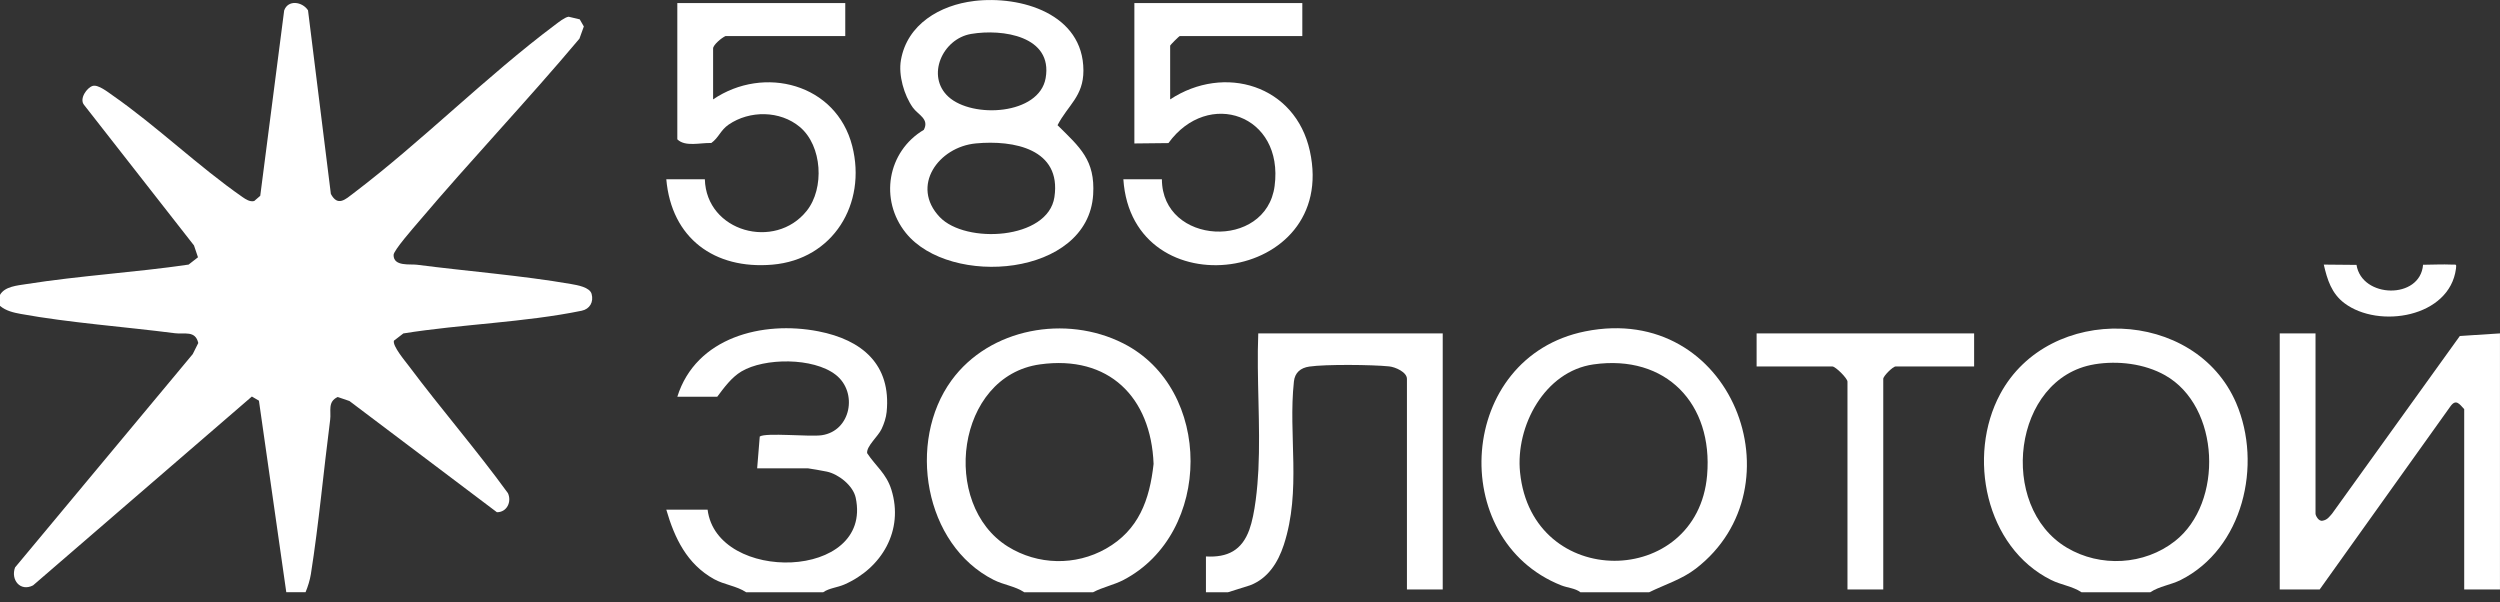
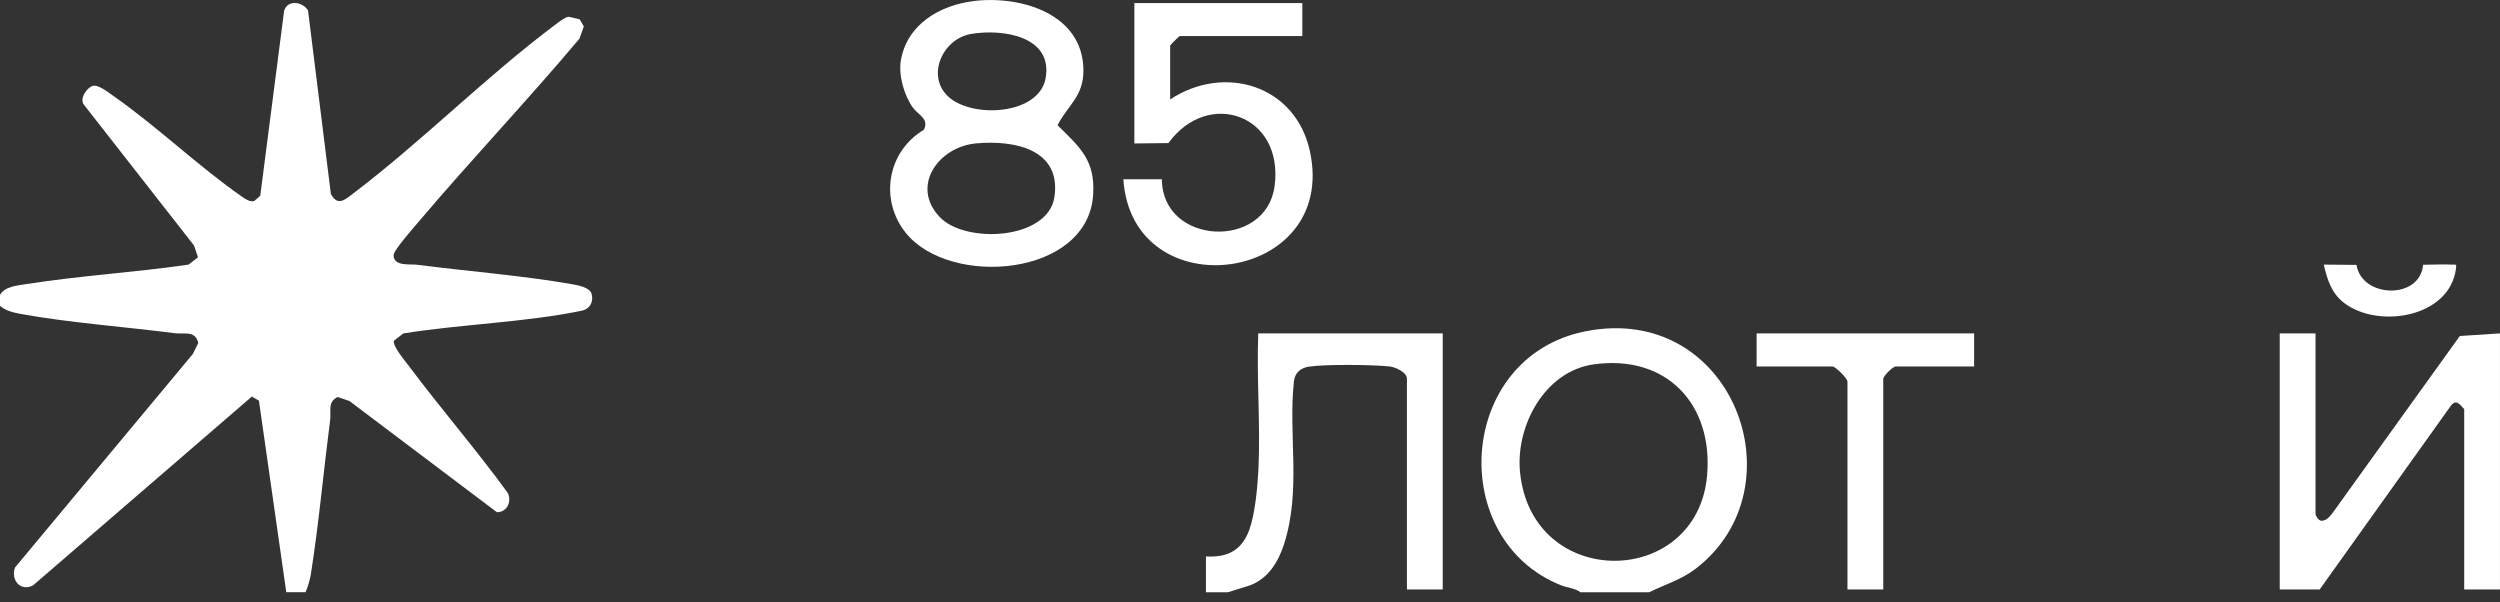
<svg xmlns="http://www.w3.org/2000/svg" width="191" height="46" viewBox="0 0 191 46" fill="none">
  <rect x="0" y="0" width="191" height="46" fill="#333333" stroke="none" />
  <path d="M0 22.529C0.362 21.885 1.315 21.814 2.015 21.704C6.109 21.057 10.305 20.817 14.409 20.215L15.126 19.656L14.821 18.753L6.42 8.011C6.039 7.544 6.639 6.692 7.085 6.563C7.501 6.443 8.242 7.035 8.612 7.293C11.977 9.639 15.154 12.71 18.521 15.051C18.774 15.226 19.104 15.447 19.424 15.356L19.883 14.959L21.71 0.802C22.007 -0.044 23.099 0.124 23.532 0.787L25.278 14.818C25.808 15.804 26.378 15.242 27.03 14.746C32.262 10.775 37.142 5.842 42.386 1.915C42.655 1.713 43.139 1.321 43.442 1.277L44.292 1.479L44.605 2.022L44.269 2.954C40.276 7.706 35.983 12.22 31.974 16.953C31.612 17.38 30.074 19.126 30.07 19.477C30.057 20.377 31.322 20.159 31.854 20.226C35.663 20.718 39.891 21.05 43.631 21.7C44.117 21.785 45.06 21.942 45.2 22.458C45.369 23.076 45.055 23.612 44.445 23.739C40.076 24.637 35.249 24.763 30.817 25.474L30.095 26.029C29.979 26.438 30.956 27.586 31.25 27.979C33.703 31.257 36.399 34.361 38.806 37.677C39.107 38.331 38.734 39.139 37.964 39.134L26.698 30.638L25.8 30.331C25.007 30.703 25.314 31.395 25.223 32.083C24.725 35.943 24.355 40.039 23.751 43.861C23.679 44.313 23.522 44.82 23.345 45.243H21.872L19.782 30.611L19.243 30.295L2.526 44.723C1.544 45.228 0.804 44.292 1.151 43.352L14.725 27.054L15.148 26.206C14.922 25.224 14.098 25.554 13.37 25.459C9.592 24.971 5.28 24.658 1.592 23.985C1.027 23.882 0.454 23.751 0 23.368V22.527V22.529Z" fill="white" />
  <path d="M191 45.037H188.265V31.259C187.893 30.853 187.634 30.459 187.212 31.046L177.222 45.037H174.172V25.474H176.906V39.252C176.906 39.362 177.117 39.837 177.432 39.784C177.8 39.723 177.943 39.501 178.166 39.25L187.933 25.668L190.998 25.472V45.035L191 45.037Z" fill="white" />
-   <path d="M164.285 45.247H159.027C158.328 44.785 157.47 44.69 156.704 44.309C151.692 41.81 150.263 34.843 152.817 30.098C156.555 23.15 167.72 23.512 170.846 30.798C172.863 35.502 171.37 41.911 166.608 44.309C165.844 44.694 164.982 44.782 164.285 45.247ZM160.019 27.834C153.757 28.867 152.6 38.691 157.91 41.844C160.467 43.363 163.818 43.182 166.166 41.341C169.893 38.417 169.635 31.047 165.407 28.667C163.829 27.78 161.805 27.54 160.021 27.832L160.019 27.834Z" fill="white" />
-   <path d="M83.51 45.247H78.251C77.555 44.782 76.693 44.692 75.929 44.309C70.59 41.621 69.288 33.741 72.692 29.065C75.609 25.055 81.442 24.025 85.807 26.229C92.698 29.711 92.644 40.75 85.835 44.309C85.096 44.694 84.244 44.858 83.512 45.247H83.51ZM79.459 27.838C73.039 28.728 71.823 38.537 77.004 41.76C79.28 43.175 82.16 43.243 84.495 41.919C86.996 40.502 87.831 38.196 88.134 35.443C87.94 30.335 84.705 27.111 79.459 27.838Z" fill="white" />
  <path d="M126.001 45.247H120.742C120.351 44.936 119.762 44.915 119.272 44.719C110.477 41.225 111.316 27.281 121.112 25.316C132.333 23.068 137.661 37.203 129.562 43.442C128.494 44.265 127.196 44.662 126.001 45.245V45.247ZM121.741 27.84C118.008 28.371 115.778 32.559 116.131 36.082C117.04 45.155 129.68 44.965 130.423 36.313C130.892 30.849 127.291 27.054 121.739 27.84H121.741Z" fill="white" />
-   <path d="M62.895 45.247H57.005C56.261 44.755 55.34 44.684 54.542 44.24C52.481 43.087 51.536 41.116 50.905 38.937H54.061C54.755 44.576 66.709 44.341 65.377 38.032C65.18 37.098 64.067 36.223 63.171 36.032C62.948 35.983 61.812 35.782 61.739 35.782H57.847L58.045 33.35C58.516 33.034 61.848 33.388 62.784 33.251C65.024 32.923 65.558 29.959 63.844 28.63C62.13 27.3 58.402 27.332 56.648 28.377C55.882 28.834 55.319 29.614 54.797 30.312H51.747C53.169 25.767 58.255 24.481 62.529 25.314C65.861 25.964 68.1 27.847 67.74 31.474C67.696 31.913 67.542 32.374 67.355 32.771C67.081 33.354 66.196 34.078 66.248 34.618C66.9 35.613 67.71 36.162 68.102 37.412C69.069 40.521 67.37 43.403 64.513 44.654C63.968 44.892 63.356 44.926 62.895 45.245V45.247Z" fill="white" />
  <path d="M150.823 25.474V27.998H144.828C144.615 27.998 143.881 28.73 143.881 28.945V45.037H141.147V29.155C141.147 28.907 140.238 27.998 139.99 27.998H134.205V25.474H150.823Z" fill="white" />
  <path d="M180.038 20.238C180.436 22.794 184.906 22.91 185.122 20.228C185.85 20.224 186.593 20.182 187.323 20.215C187.634 20.23 187.689 20.133 187.636 20.531C187.15 24.25 181.74 25.137 179.113 23.162C178.132 22.424 177.802 21.372 177.537 20.215L180.038 20.238Z" fill="white" />
  <path d="M92.134 45.247V42.513C93.794 42.605 94.879 42.046 95.451 40.466C95.889 39.258 96.076 37.201 96.141 35.897C96.309 32.477 95.996 28.909 96.131 25.474H110.224V45.037H107.49V28.945C107.49 28.432 106.61 28.04 106.129 27.992C104.831 27.86 101.27 27.824 100.028 28.007C99.357 28.106 98.926 28.474 98.855 29.147C98.409 33.257 99.442 37.46 98.083 41.627C97.643 42.973 96.869 44.204 95.495 44.721L93.815 45.249H92.132L92.134 45.247Z" fill="white" />
  <path d="M74.414 0.076C77.998 -0.355 82.767 1.058 82.773 5.385C82.778 7.367 81.591 8.027 80.796 9.565C82.512 11.261 83.678 12.228 83.518 14.862C83.135 21.151 72.578 21.984 69.206 17.796C67.171 15.27 67.786 11.578 70.581 9.918C71.017 9.081 70.142 8.778 69.74 8.217C69.067 7.27 68.629 5.741 68.831 4.59C69.306 1.851 71.82 0.389 74.414 0.078V0.076ZM74.195 2.592C71.991 2.966 70.739 5.819 72.46 7.392C74.292 9.067 79.391 8.785 79.887 5.97C80.453 2.752 76.585 2.188 74.197 2.592H74.195ZM71.791 16.578C73.768 18.661 80.072 18.32 80.558 15.055C81.105 11.372 77.443 10.688 74.565 10.956C71.69 11.223 69.553 14.22 71.791 16.578Z" fill="white" />
-   <path d="M64.578 0.232V2.756H55.428C55.142 2.878 54.481 3.429 54.481 3.703V7.594C58.364 4.956 63.901 6.393 65.112 11.162C66.23 15.558 63.661 19.822 59.008 20.22C54.572 20.598 51.299 18.194 50.905 13.694H53.85C53.96 17.712 59.208 19.142 61.631 16.111C63.003 14.397 62.826 11.136 61.105 9.698C59.595 8.436 57.275 8.421 55.67 9.519C55.043 9.948 54.917 10.516 54.343 10.926C53.524 10.893 52.352 11.244 51.747 10.644V0.232H64.578Z" fill="white" />
  <path d="M99.497 0.232V2.756H90.136C90.084 2.756 89.4 3.44 89.4 3.492V7.594C93.544 4.87 98.969 6.5 100.074 11.54C102.293 21.66 86.493 23.739 85.824 13.694H88.769C88.778 18.743 96.735 19.122 97.381 14.208C98.098 8.755 92.297 6.749 89.268 10.932L86.666 10.96V0.232H99.497Z" fill="white" />
</svg>